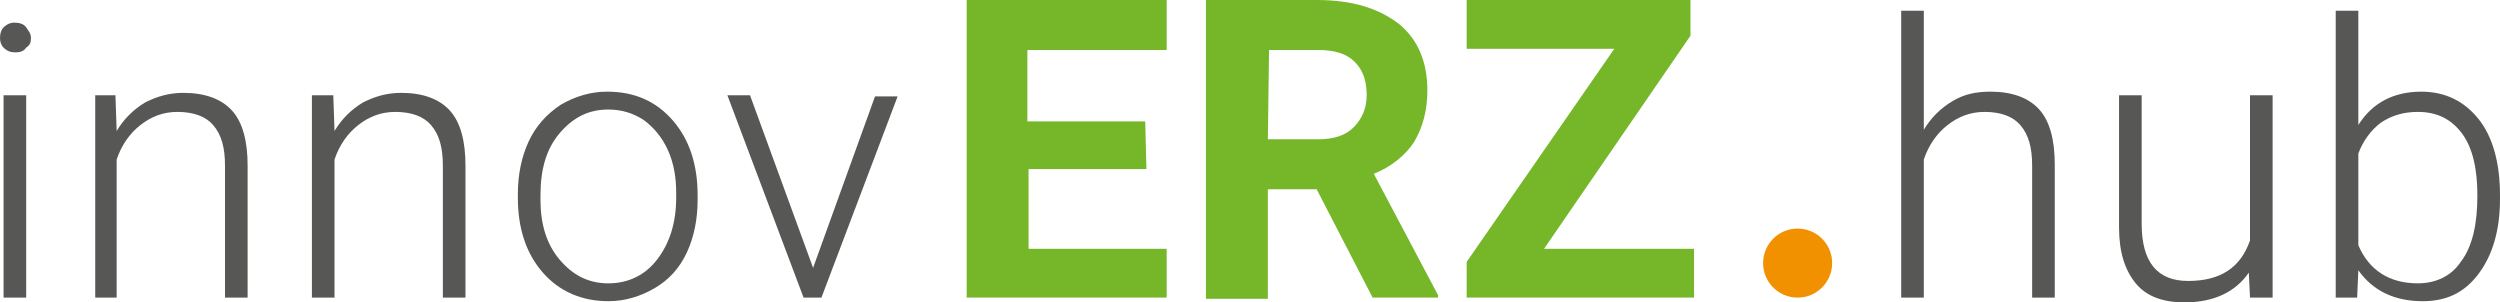
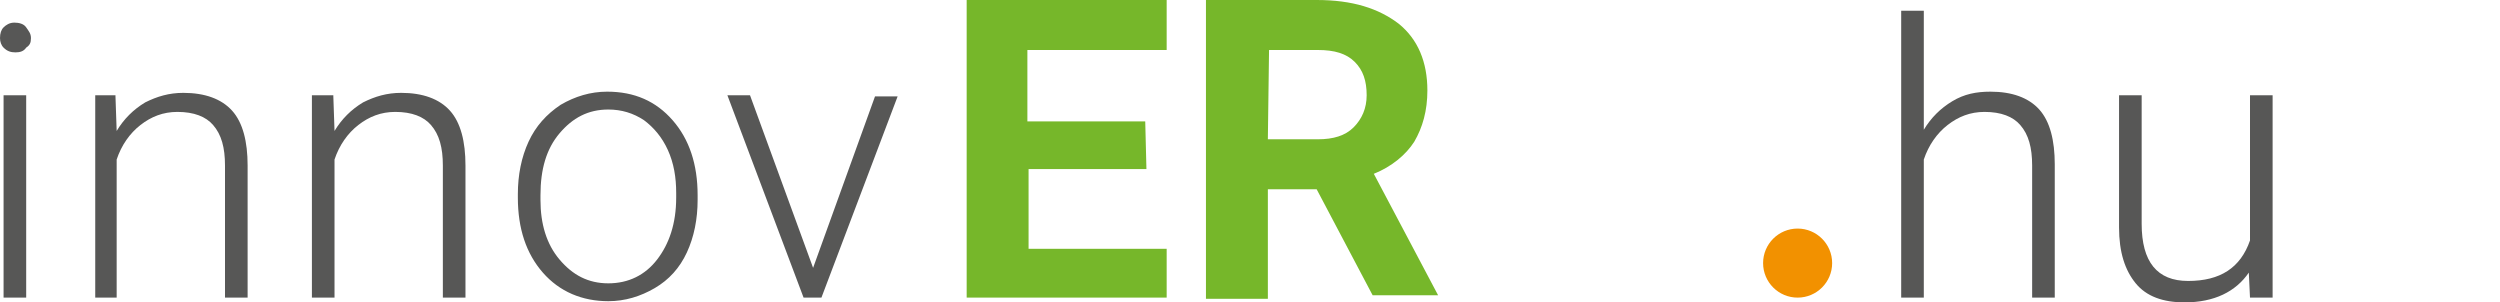
<svg xmlns="http://www.w3.org/2000/svg" version="1.1" id="Ebene_1" x="0px" y="0px" width="210px" height="25.4px" viewBox="0 0 210 25.4" style="enable-background:new 0 0 210 25.4;" xml:space="preserve">
  <style type="text/css">
	.st0{fill:#575756;}
	.st1{fill:#76B72A;}
	.st2{fill:#F29100;}
</style>
  <g>
    <path class="st0" d="M0,3.2c0-0.4,0.1-0.7,0.3-0.9s0.5-0.4,0.9-0.4S2,2,2.2,2.3s0.4,0.5,0.4,0.9S2.5,3.8,2.2,4   C2,4.3,1.7,4.4,1.3,4.4S0.6,4.3,0.3,4C0.1,3.8,0,3.5,0,3.2z M2.2,25H0.3V8h1.9V25z" />
    <path class="st0" d="M9.7,8.1L9.8,11c0.6-1,1.4-1.8,2.4-2.4c1-0.5,2-0.8,3.2-0.8c1.8,0,3.2,0.5,4.1,1.5s1.3,2.6,1.3,4.6V25h-1.9   V13.9c0-1.5-0.3-2.6-1-3.4c-0.6-0.7-1.6-1.1-3-1.1c-1.2,0-2.2,0.4-3.1,1.1c-0.9,0.7-1.6,1.7-2,2.9V25H8V8h1.7V8.1z" />
    <path class="st0" d="M28,8.1l0.1,2.9c0.6-1,1.4-1.8,2.4-2.4c1-0.5,2-0.8,3.2-0.8c1.8,0,3.2,0.5,4.1,1.5c0.9,1,1.3,2.6,1.3,4.6V25   h-1.9V13.9c0-1.5-0.3-2.6-1-3.4c-0.6-0.7-1.6-1.1-3-1.1c-1.2,0-2.2,0.4-3.1,1.1c-0.9,0.7-1.6,1.7-2,2.9V25h-1.9V8H28V8.1z" />
    <path class="st0" d="M43.5,16.3c0-1.6,0.3-3.1,0.9-4.4c0.6-1.3,1.5-2.3,2.7-3.1c1.2-0.7,2.5-1.1,3.9-1.1c2.3,0,4.1,0.8,5.5,2.4   s2.1,3.7,2.1,6.3v0.4c0,1.6-0.3,3.1-0.9,4.4c-0.6,1.3-1.5,2.3-2.7,3s-2.5,1.1-3.9,1.1c-2.2,0-4.1-0.8-5.5-2.4s-2.1-3.7-2.1-6.3   V16.3z M45.4,16.8c0,2,0.5,3.7,1.6,5s2.4,2,4.1,2c1.7,0,3.1-0.7,4.1-2s1.6-3,1.6-5.2v-0.4c0-1.3-0.2-2.5-0.7-3.6s-1.2-1.9-2-2.5   c-0.9-0.6-1.9-0.9-3-0.9c-1.7,0-3,0.7-4.1,2s-1.6,3-1.6,5.2C45.4,16.4,45.4,16.8,45.4,16.8z" />
    <path class="st0" d="M68.3,22.5l5.2-14.4h1.9L69,25h-1.5L61.1,8H63L68.3,22.5z" />
  </g>
  <g>
    <path class="st0" d="M161.6,10.9c0.6-1,1.4-1.8,2.4-2.4s2-0.8,3.2-0.8c1.8,0,3.2,0.5,4.1,1.5s1.3,2.6,1.3,4.6V25h-1.9V13.9   c0-1.5-0.3-2.6-1-3.4c-0.6-0.7-1.6-1.1-3-1.1c-1.2,0-2.2,0.4-3.1,1.1c-0.9,0.7-1.6,1.7-2,2.9V25h-1.9V0.9h1.9V10.9z" />
    <path class="st0" d="M188.9,22.9c-1.1,1.6-2.9,2.5-5.4,2.5c-1.8,0-3.2-0.5-4.1-1.6c-0.9-1.1-1.4-2.6-1.4-4.7V8h1.9v10.8   c0,3.2,1.3,4.8,3.9,4.8c2.7,0,4.4-1.1,5.2-3.4V8h1.9v17H189L188.9,22.9z" />
-     <path class="st0" d="M210,16.7c0,2.6-0.6,4.7-1.8,6.3c-1.2,1.6-2.7,2.3-4.7,2.3c-2.4,0-4.2-0.9-5.4-2.6L198,25h-1.8V0.9h1.9v9.6   c1.2-1.9,3-2.8,5.3-2.8c2,0,3.6,0.8,4.8,2.3s1.8,3.7,1.8,6.4V16.7z M208.1,16.4c0-2.2-0.4-4-1.3-5.2c-0.9-1.2-2.1-1.8-3.7-1.8   c-1.2,0-2.2,0.3-3.1,0.9c-0.8,0.6-1.5,1.5-1.9,2.6v7.7c0.9,2.1,2.6,3.2,5,3.2c1.5,0,2.8-0.6,3.6-1.8   C207.7,20.7,208.1,18.8,208.1,16.4z" />
  </g>
  <g>
    <path class="st1" d="M96.3,14.2h-9.9v6.7H98V25H81.2V0H98v4.2H86.3v6h9.9L96.3,14.2L96.3,14.2z" />
-     <path class="st1" d="M110.6,15.9h-4.1v9.2h-5.2V0h9.3c3,0,5.2,0.7,6.9,2c1.6,1.3,2.4,3.2,2.4,5.6c0,1.7-0.4,3.1-1.1,4.3   c-0.7,1.1-1.9,2.1-3.4,2.7l5.4,10.2V25h-5.5L110.6,15.9z M106.5,11.7h4.2c1.3,0,2.3-0.3,3-1s1.1-1.6,1.1-2.7c0-1.2-0.3-2.1-1-2.8   s-1.7-1-3.1-1h-4.1L106.5,11.7L106.5,11.7z" />
-     <path class="st1" d="M129.7,20.9h12.6V25h-19.1v-3l12.4-17.9h-12.4V0H142v3L129.7,20.9z" />
+     <path class="st1" d="M110.6,15.9h-4.1v9.2h-5.2V0h9.3c3,0,5.2,0.7,6.9,2c1.6,1.3,2.4,3.2,2.4,5.6c0,1.7-0.4,3.1-1.1,4.3   c-0.7,1.1-1.9,2.1-3.4,2.7l5.4,10.2h-5.5L110.6,15.9z M106.5,11.7h4.2c1.3,0,2.3-0.3,3-1s1.1-1.6,1.1-2.7c0-1.2-0.3-2.1-1-2.8   s-1.7-1-3.1-1h-4.1L106.5,11.7L106.5,11.7z" />
  </g>
  <circle class="st2" cx="151" cy="22.1" r="2.9" />
</svg>